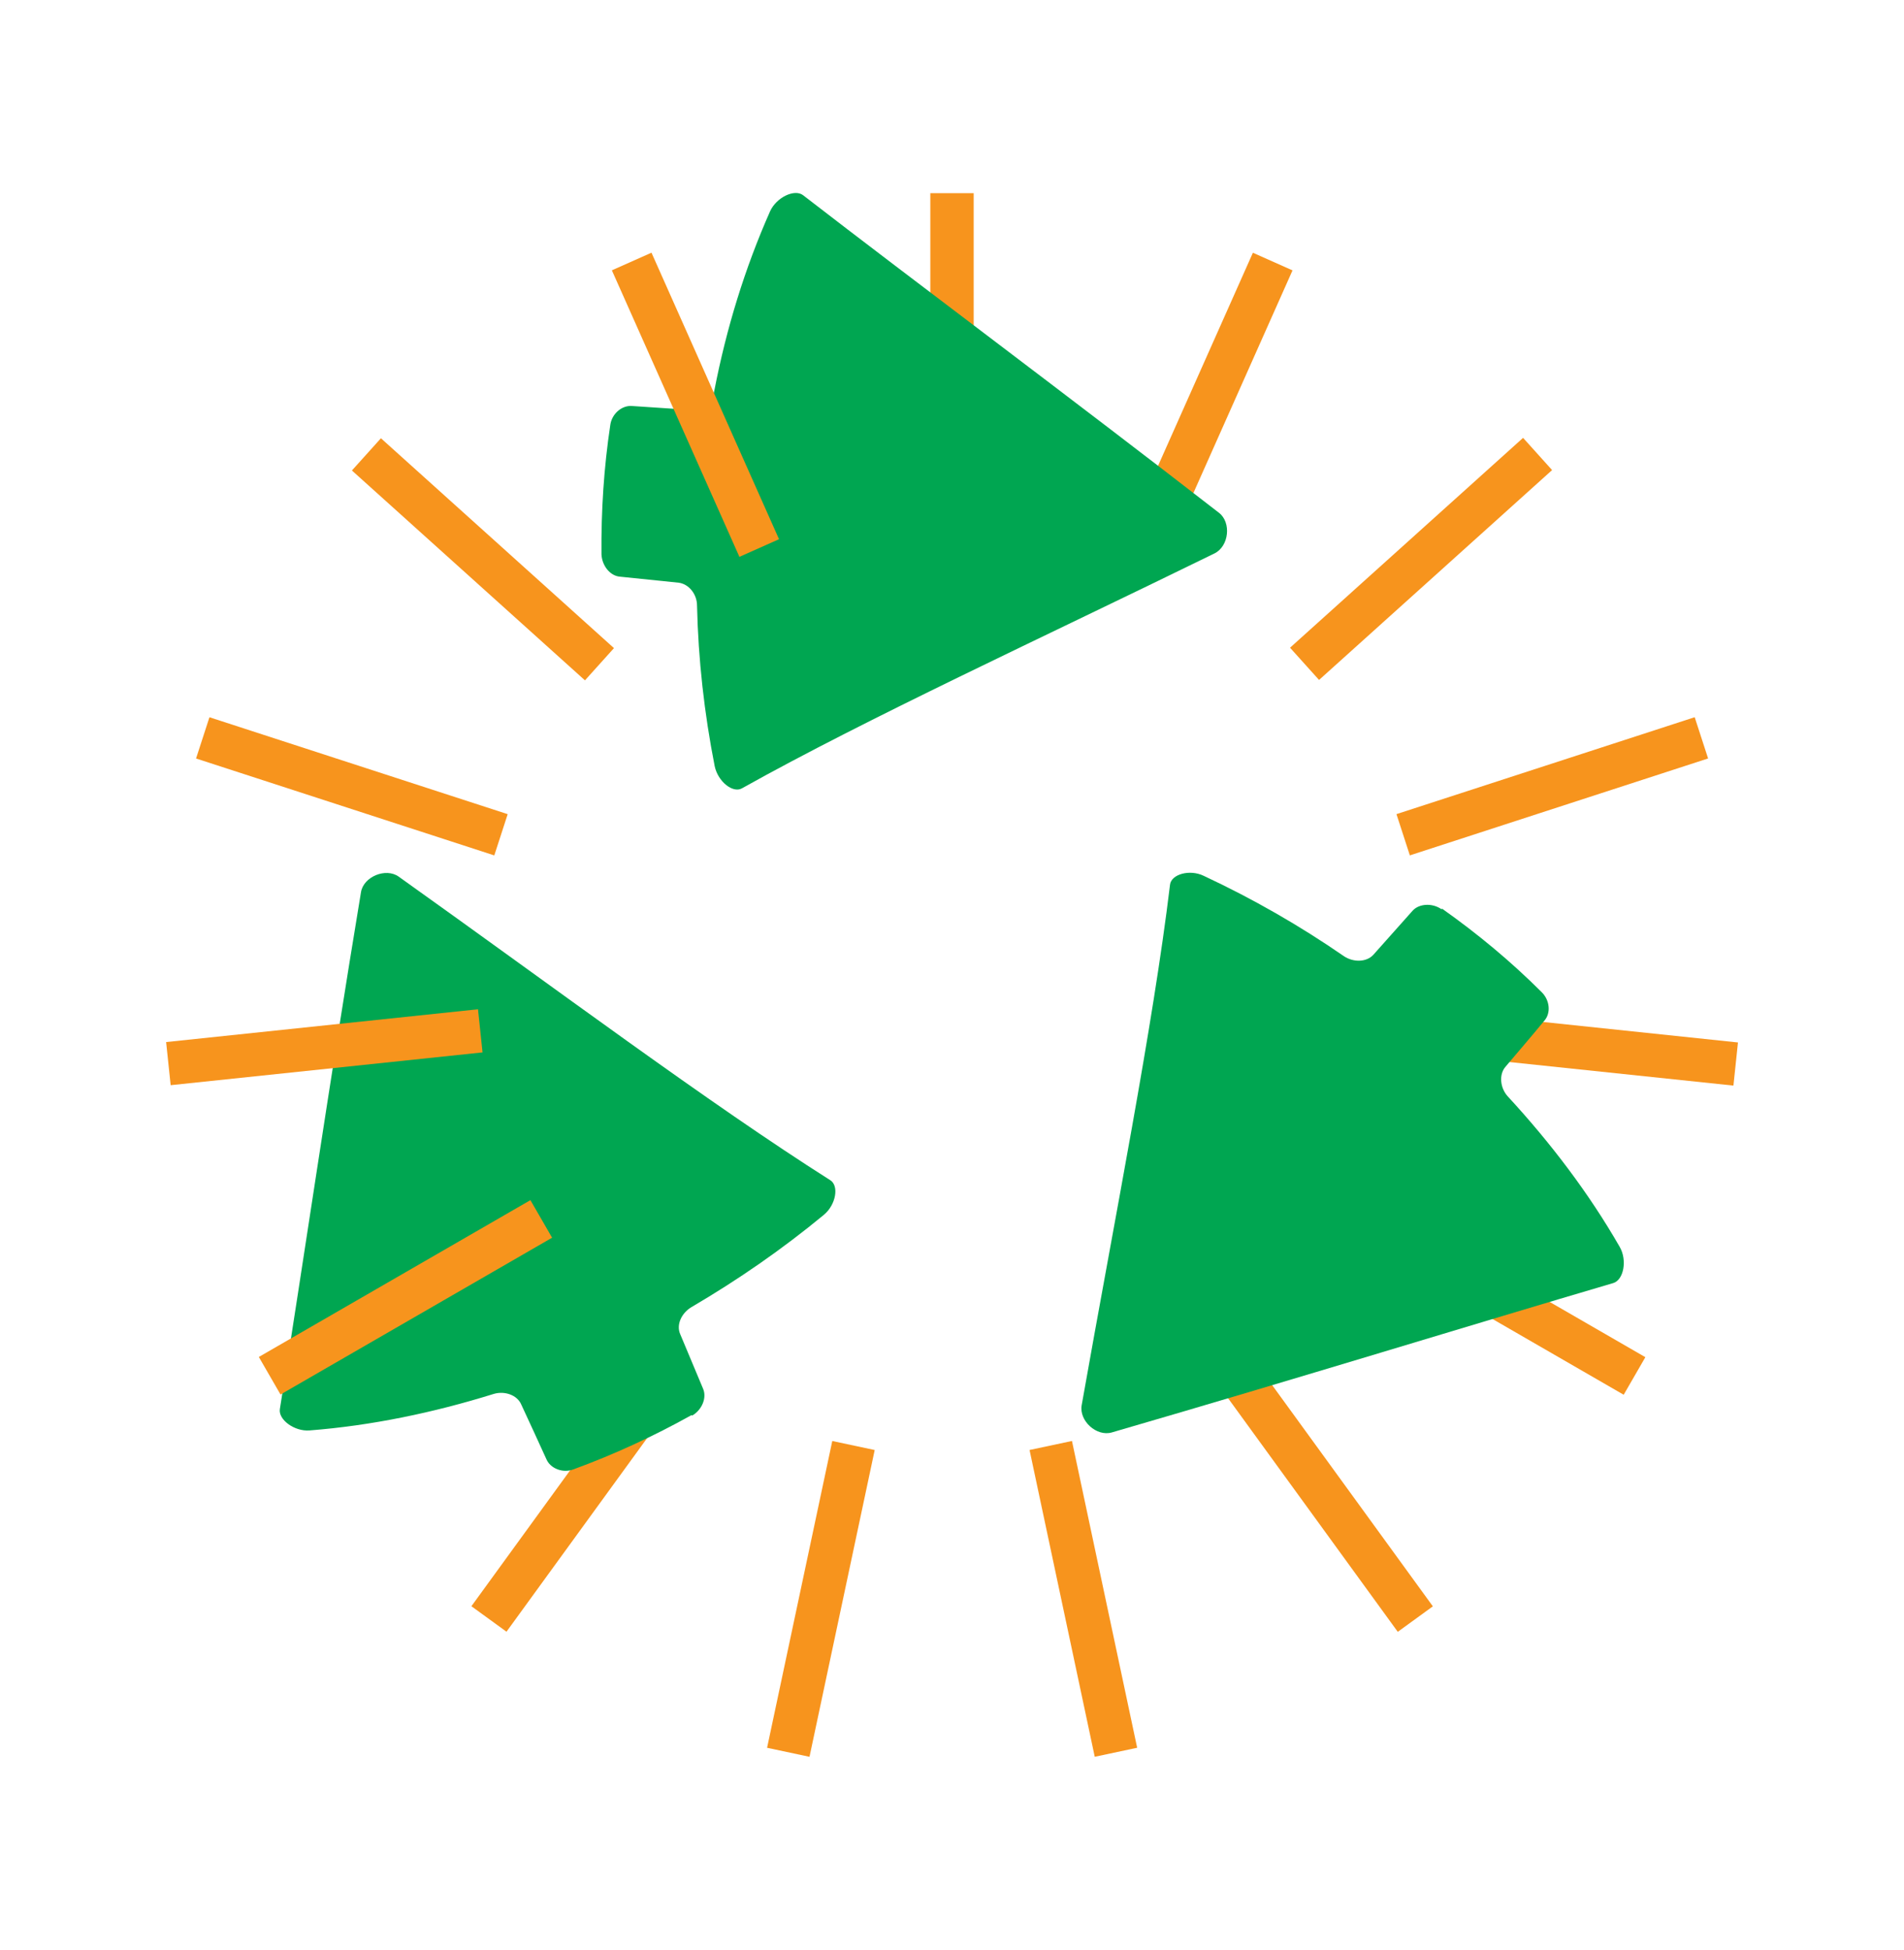
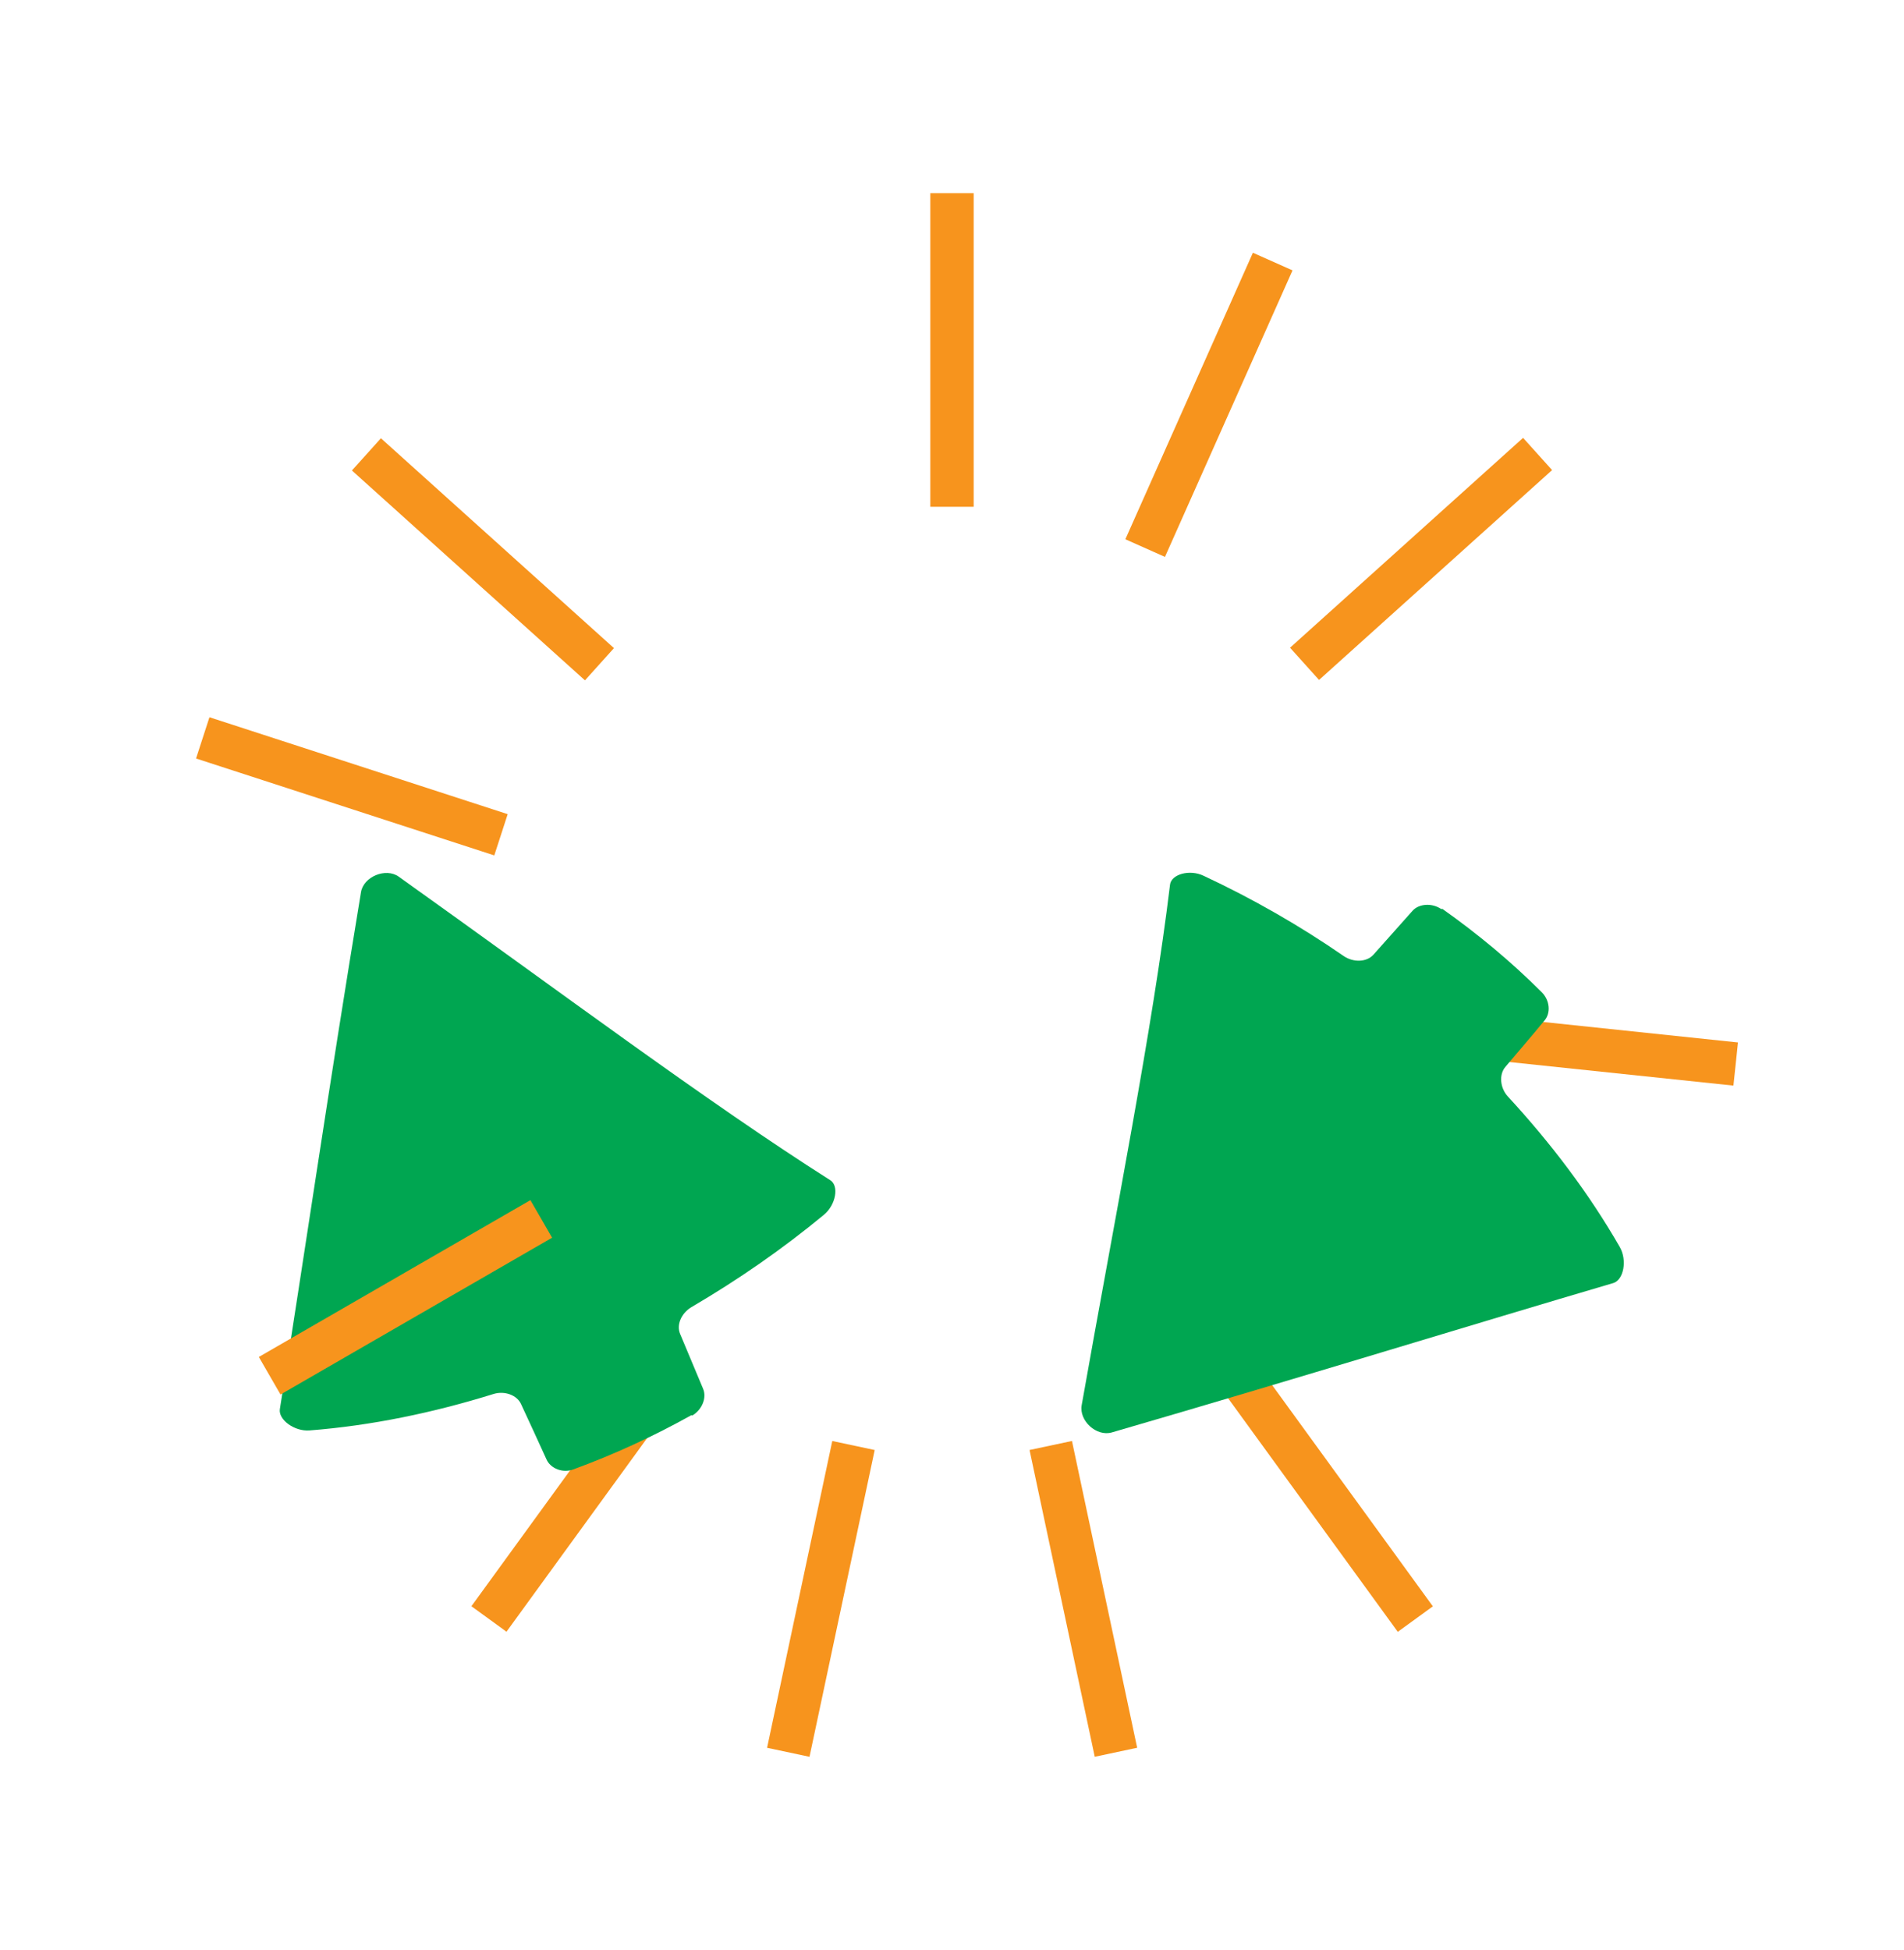
<svg xmlns="http://www.w3.org/2000/svg" id="Layer_1" data-name="Layer 1" viewBox="0 0 474.2 485.6">
  <defs>
    <style>      .cls-1 {        fill: #f7941d;      }      .cls-1, .cls-2 {        stroke-width: 0px;      }      .cls-2 {        fill: #00a651;        fill-rule: evenodd;      }    </style>
  </defs>
  <rect class="cls-1" x="139.3" y="332.5" width="10.8" height="78.1" transform="translate(43.4 757.2) rotate(-144)" />
-   <path class="cls-2" d="M172.2,352.4c-9.5,5.3-19.3,9.8-29.4,13.5-2.6,1-5.7-.2-6.7-2.5-2.1-4.6-4.2-9.2-6.3-13.7-1-2.3-4.1-3.4-6.8-2.6-15.1,4.7-30.5,7.9-45.9,9.1-3.8.3-7.8-2.7-7.4-5.3,5.7-35.7,12.3-81,20.2-128.7.6-3.9,6.2-6.2,9.4-3.9,39.3,28,77.2,56.4,107.5,75.6,2.2,1.4,1.4,6.1-1.6,8.6-10.4,8.6-21.4,16.2-33,23-2.5,1.5-3.8,4.4-2.8,6.7,1.9,4.5,3.8,9.1,5.7,13.6,1,2.3-.3,5.3-2.7,6.7Z" />
+   <path class="cls-2" d="M172.2,352.4c-9.5,5.3-19.3,9.8-29.4,13.5-2.6,1-5.7-.2-6.7-2.5-2.1-4.6-4.2-9.2-6.3-13.7-1-2.3-4.1-3.4-6.8-2.6-15.1,4.7-30.5,7.9-45.9,9.1-3.8.3-7.8-2.7-7.4-5.3,5.7-35.7,12.3-81,20.2-128.7.6-3.9,6.2-6.2,9.4-3.9,39.3,28,77.2,56.4,107.5,75.6,2.2,1.4,1.4,6.1-1.6,8.6-10.4,8.6-21.4,16.2-33,23-2.5,1.5-3.8,4.4-2.8,6.7,1.9,4.5,3.8,9.1,5.7,13.6,1,2.3-.3,5.3-2.7,6.7" />
  <rect class="cls-1" x="231.7" y="48.1" width="10.8" height="78.1" />
  <rect class="cls-1" x="114.9" y="100.2" width="10.8" height="78.1" transform="translate(-63.7 135.5) rotate(-48)" />
  <rect class="cls-1" x="82.2" y="156.8" width="10.8" height="78.1" transform="translate(-125.7 218.6) rotate(-72)" />
-   <rect class="cls-1" x="75.4" y="221.8" width="10.8" height="78.1" transform="translate(-170.2 368.4) rotate(-96)" />
  <rect class="cls-1" x="95.6" y="283.9" width="10.8" height="78.1" transform="translate(-128.2 572) rotate(-120)" />
  <rect class="cls-1" x="199" y="359.1" width="10.8" height="78.1" transform="translate(321.6 830.1) rotate(-168)" />
  <rect class="cls-1" x="264.4" y="359.1" width="10.8" height="78.1" transform="translate(616.5 731.5) rotate(168)" />
  <rect class="cls-1" x="324.1" y="332.5" width="10.8" height="78.1" transform="translate(814.5 478.5) rotate(144)" />
-   <rect class="cls-1" x="367.9" y="283.9" width="10.8" height="78.1" transform="translate(839.6 161.3) rotate(120)" />
  <rect class="cls-1" x="388.1" y="221.8" width="10.8" height="78.1" transform="translate(694 -103.2) rotate(96)" />
-   <rect class="cls-1" x="381.2" y="156.8" width="10.8" height="78.1" transform="translate(453.4 -232.4) rotate(72)" />
  <rect class="cls-1" x="348.5" y="100.2" width="10.8" height="78.1" transform="translate(220.6 -217) rotate(48)" />
  <rect class="cls-1" x="295.7" y="61.7" width="10.8" height="78.1" transform="translate(67 -113.7) rotate(24)" />
-   <path class="cls-2" d="M149.8,138.1c-.1-10.9.6-21.7,2.2-32.3.4-2.8,2.9-4.9,5.4-4.7,5,.3,10,.7,15,1,2.5.2,5-2,5.5-4.8,3-15.5,7.6-30.5,13.9-44.7,1.6-3.5,6.1-5.6,8.2-4,28.6,22.1,65.3,49.4,103.6,79.1,3.1,2.4,2.5,8.3-1.1,10.1-43.3,21.2-86.4,41-117.7,58.5-2.3,1.3-6-1.7-6.8-5.5-2.6-13.2-4.1-26.6-4.4-40,0-2.9-2.1-5.4-4.6-5.7-4.9-.5-9.8-1-14.6-1.5-2.5-.2-4.5-2.8-4.6-5.6Z" />
  <path class="cls-2" d="M359.2,226.3c8.9,6.3,17.2,13.2,24.8,20.8,2,2,2.3,5.2.6,7.1-3.2,3.9-6.5,7.7-9.7,11.5-1.6,1.9-1.3,5.2.6,7.3,10.7,11.6,20.2,24.1,27.9,37.5,1.9,3.3,1,8.2-1.6,9-34.7,10.2-78.4,23.7-124.9,37.2-3.8,1.1-8.2-2.9-7.5-6.8,8.4-47.5,17.7-94,22-129.6.3-2.6,4.9-3.9,8.4-2.2,12.2,5.7,23.9,12.4,34.9,20,2.4,1.6,5.6,1.5,7.3-.3,3.3-3.7,6.5-7.3,9.8-11,1.6-1.8,4.9-2,7.2-.4Z" />
-   <rect class="cls-1" x="167.8" y="61.7" width="10.8" height="78.1" transform="translate(-26 79.2) rotate(-24)" />
</svg>